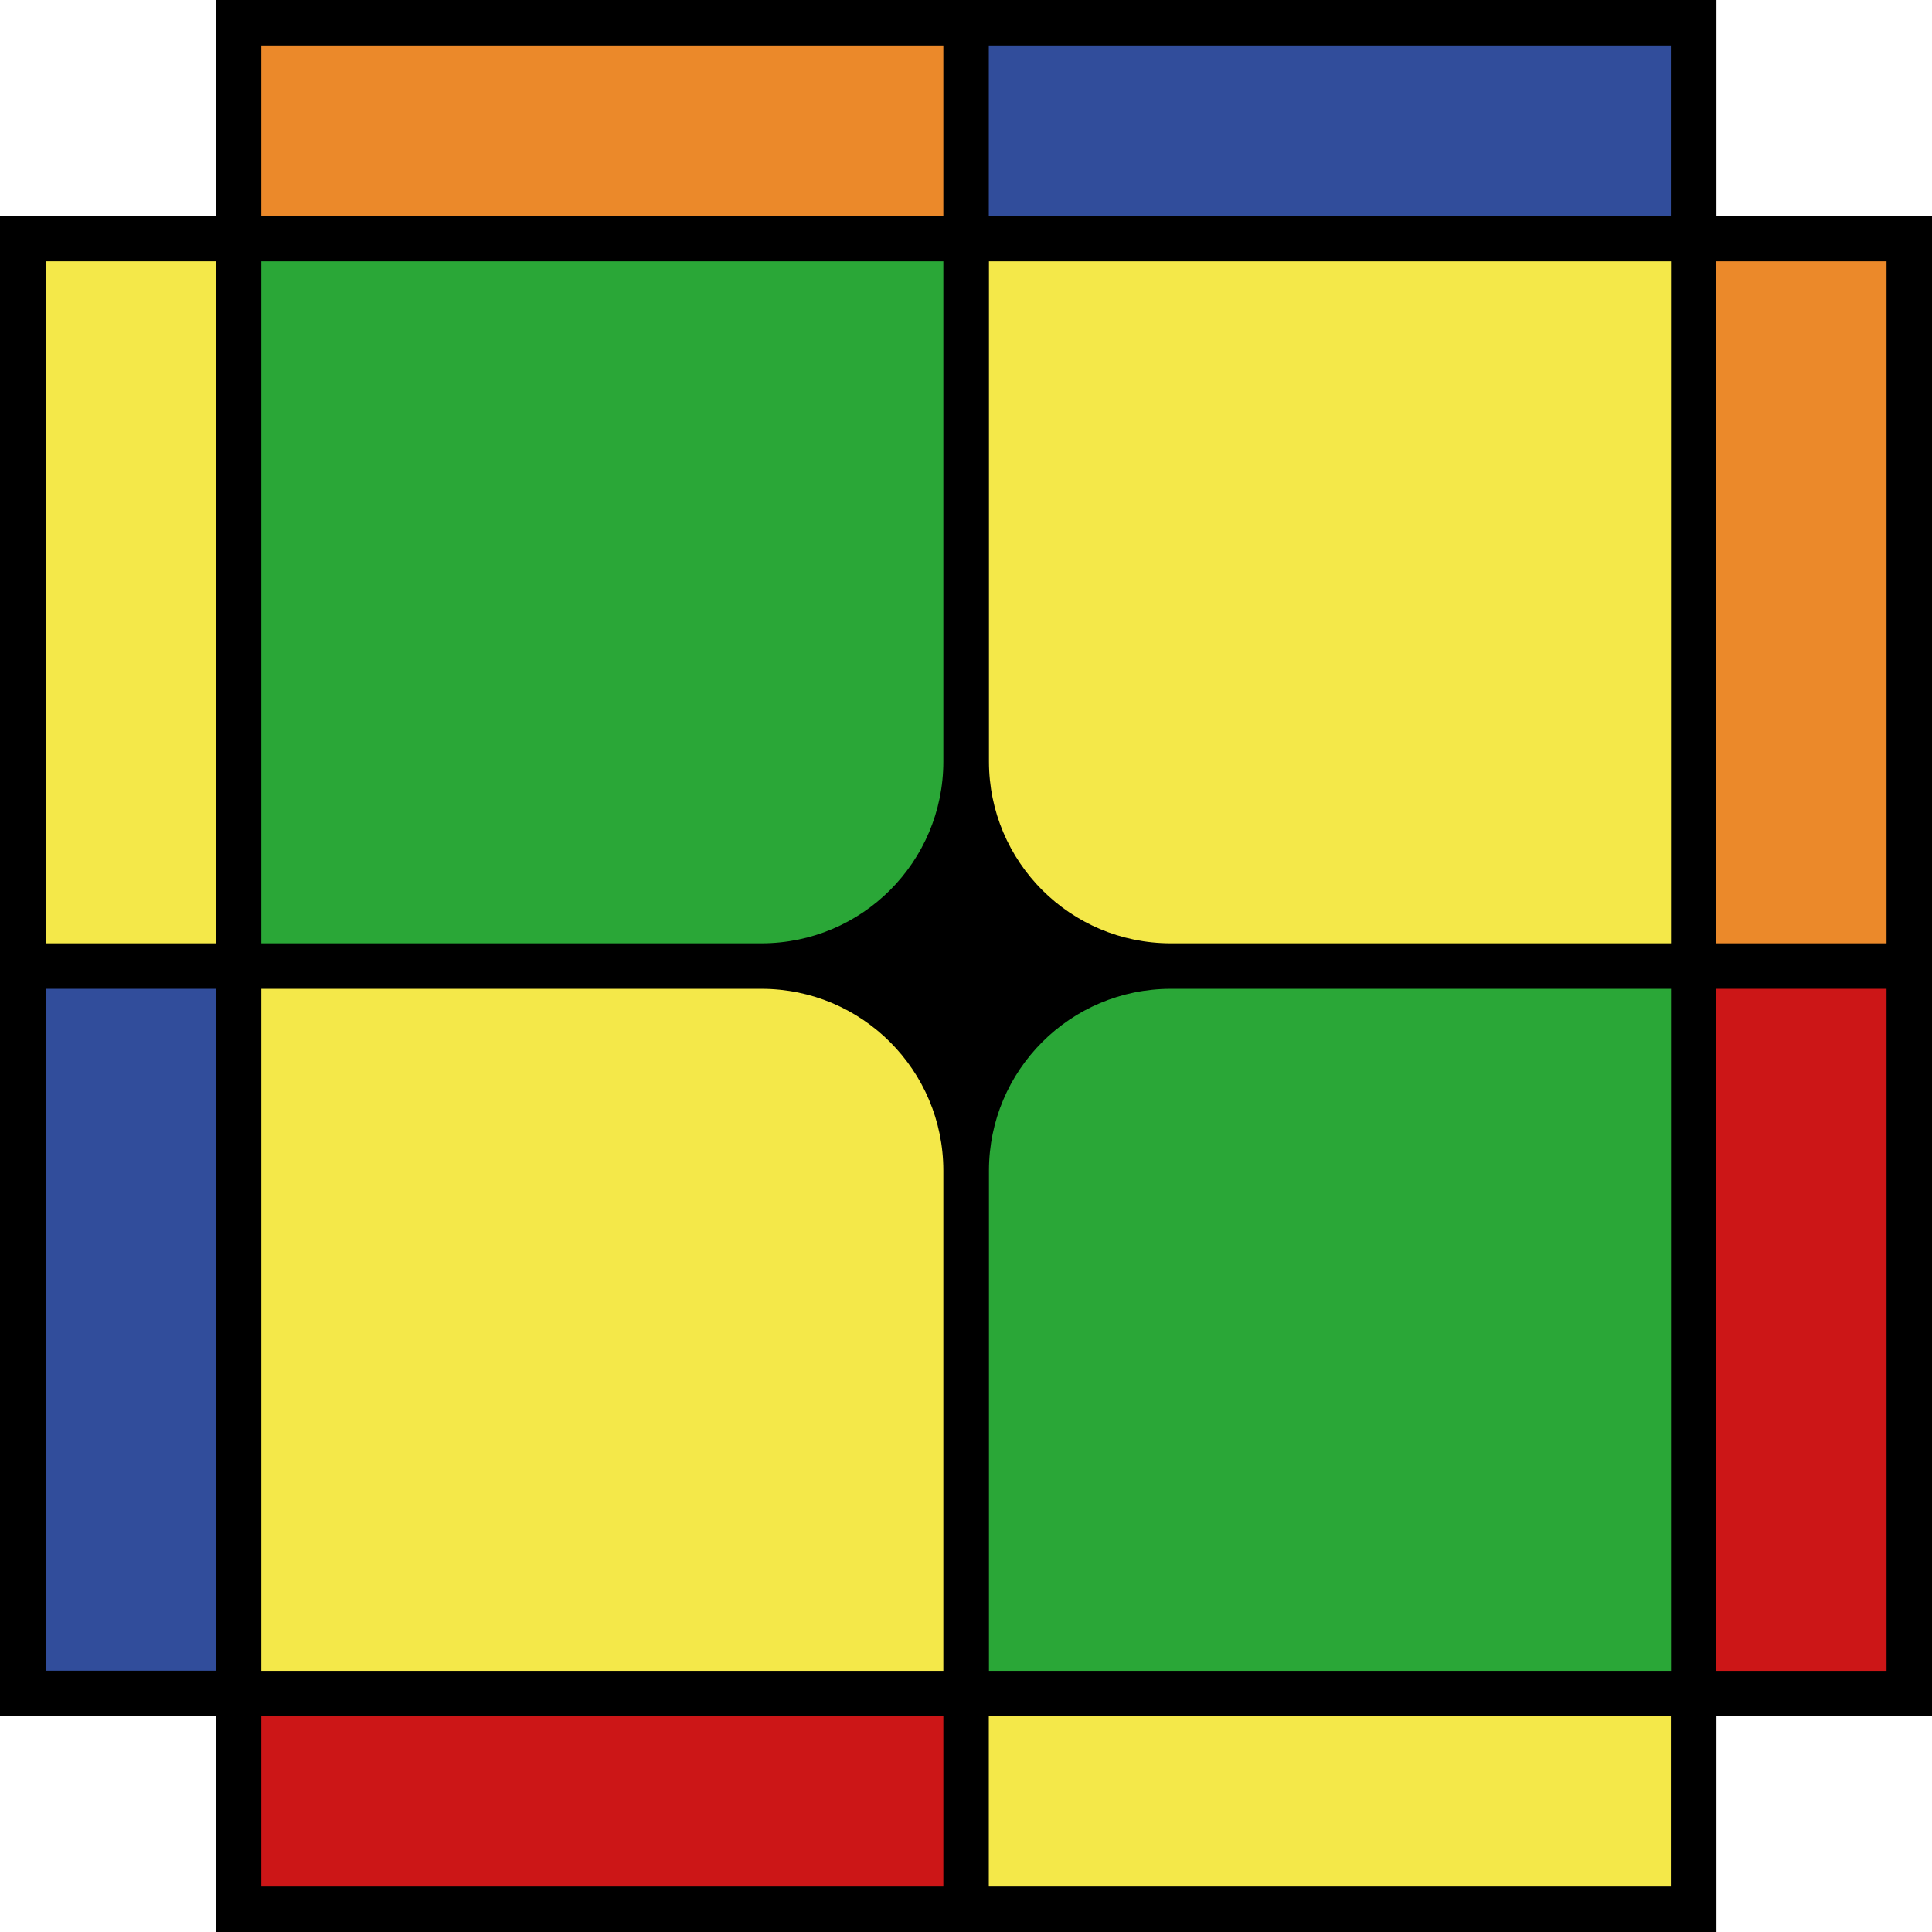
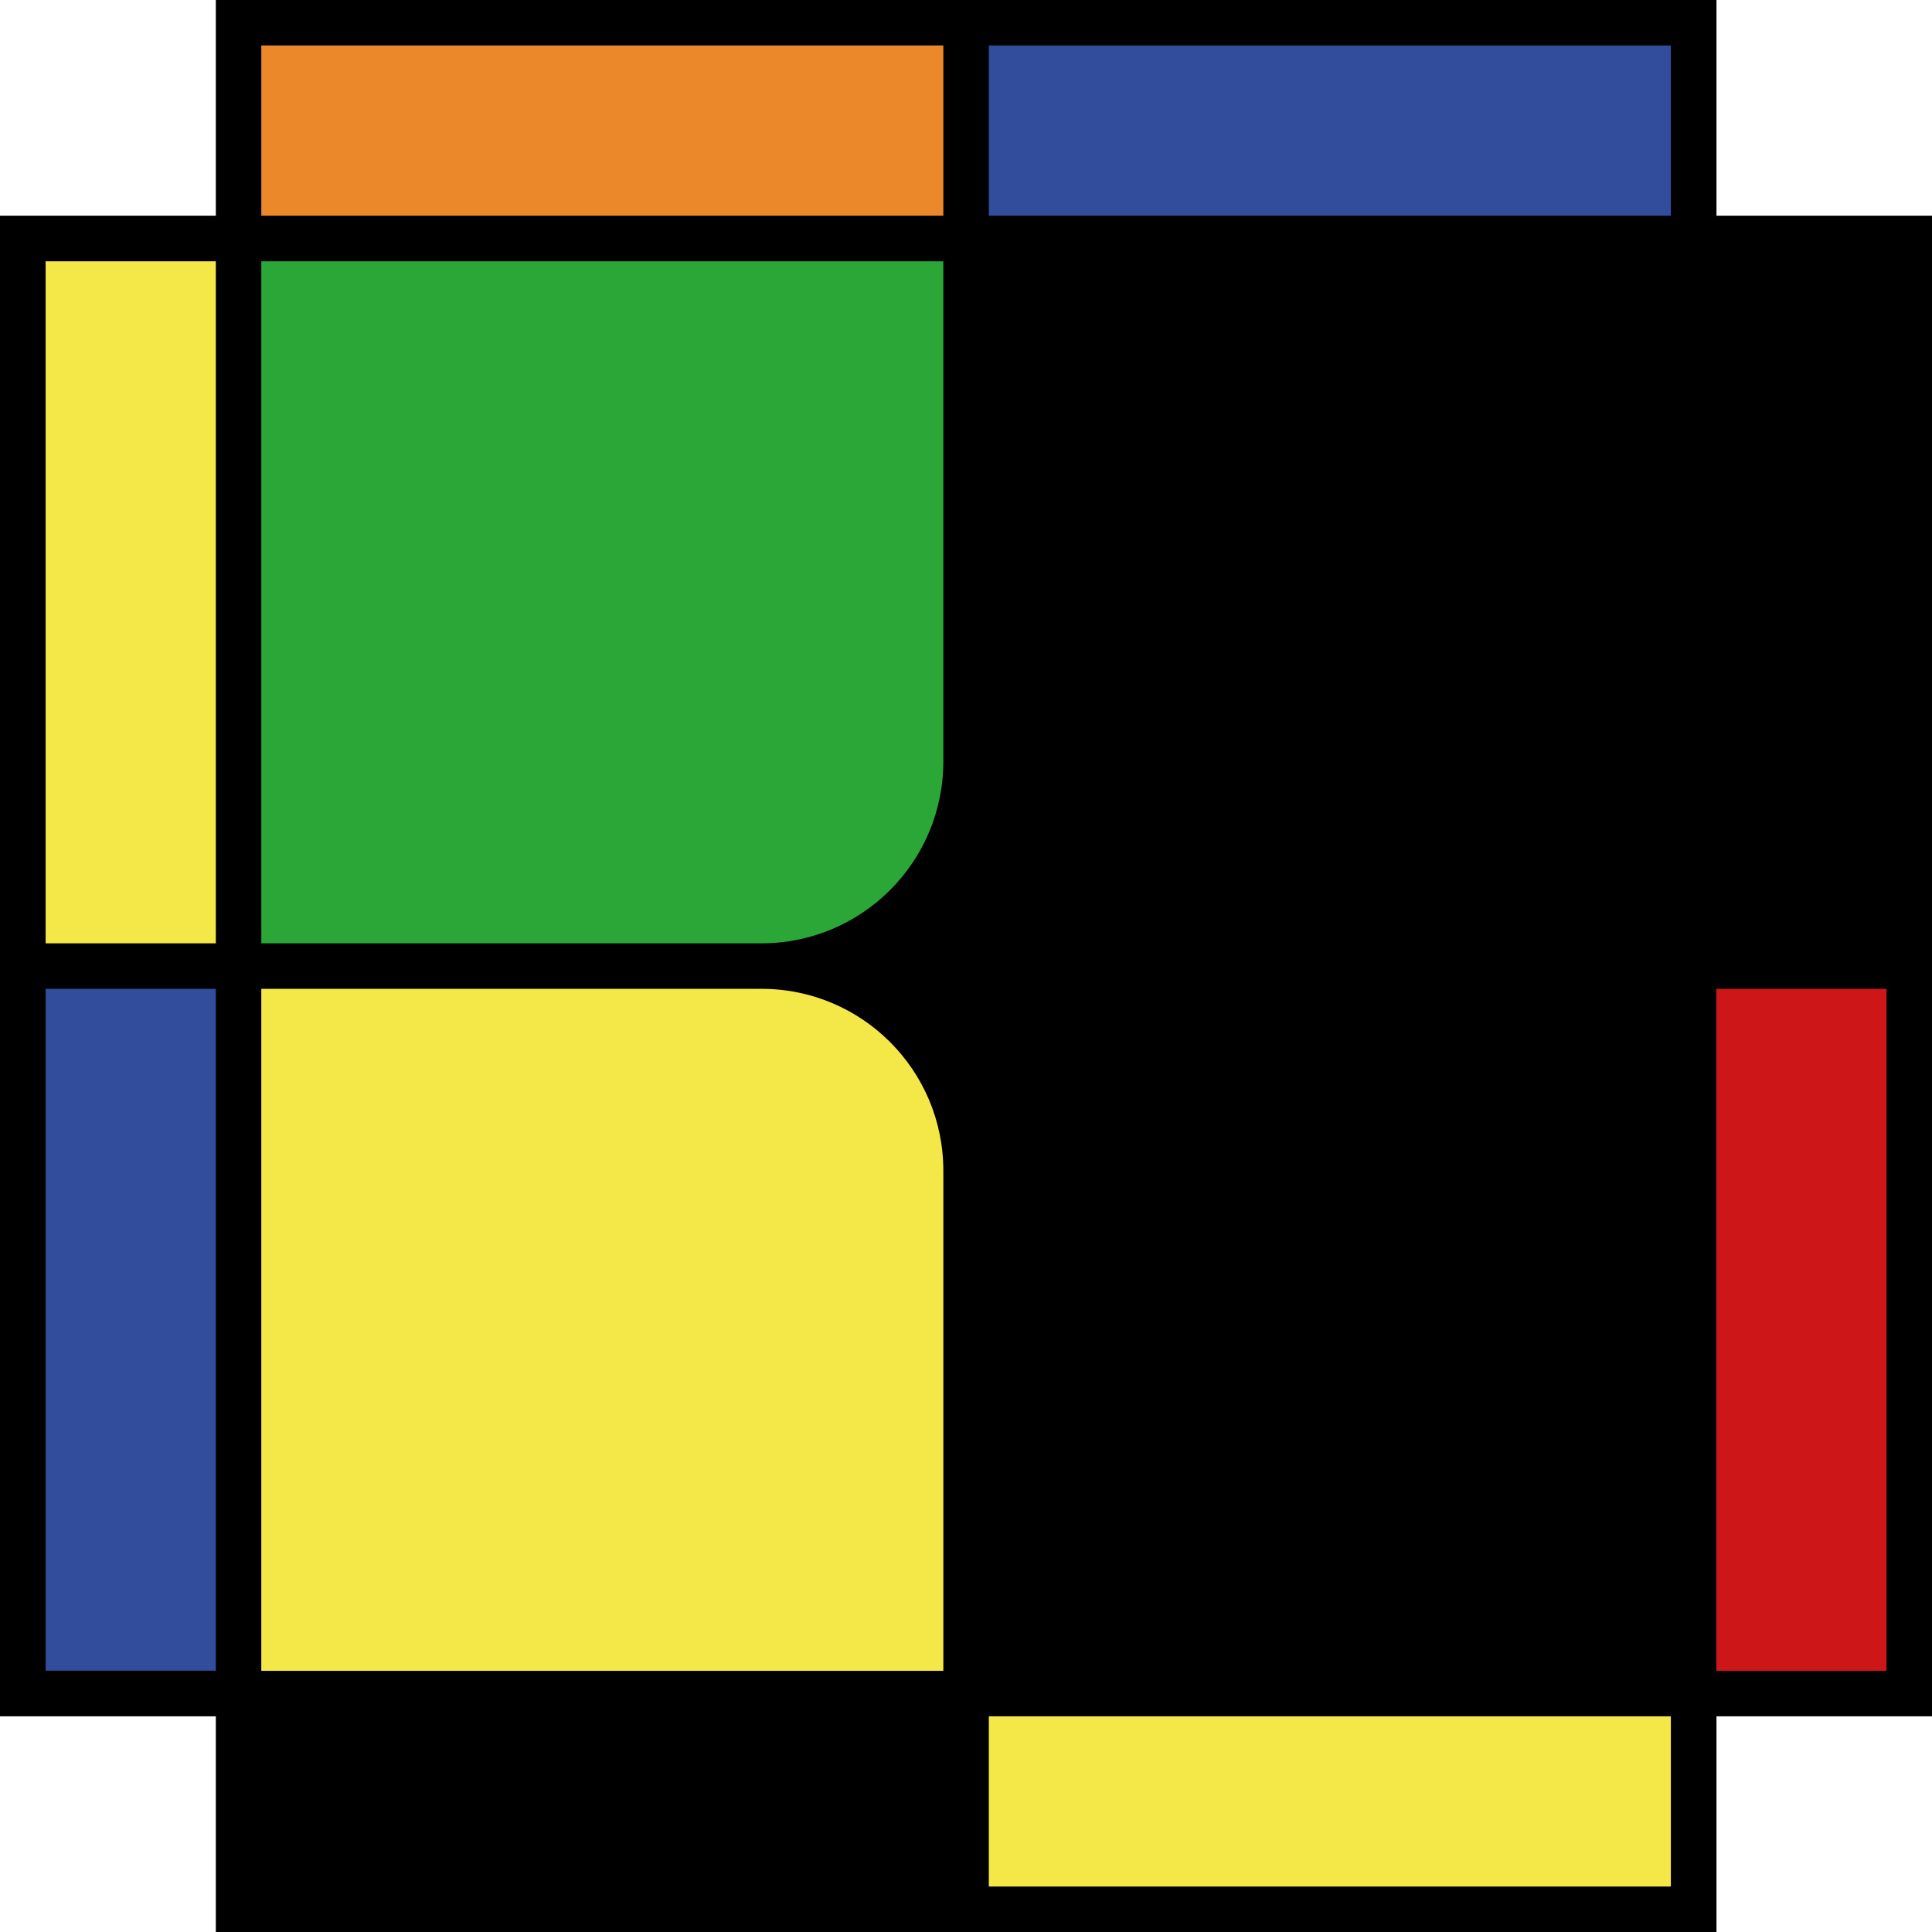
<svg xmlns="http://www.w3.org/2000/svg" id="Capa_2" data-name="Capa 2" viewBox="0 0 127.47 127.47">
  <defs>
    <style>
      .cls-1 {
        fill: #cc1617;
      }

      .cls-2 {
        fill: #eb892a;
      }

      .cls-3 {
        fill: #f4e849;
      }

      .cls-4 {
        fill: #2aa737;
      }

      .cls-5 {
        fill: #314d9b;
      }
    </style>
  </defs>
  <g id="Capa_2-2" data-name="Capa 2">
    <polygon points="14.24 113.24 14.24 127.47 113.25 127.47 113.25 113.24 127.47 113.24 127.47 14.23 113.25 14.23 113.25 0 14.24 0 14.24 14.23 0 14.23 0 113.24 14.24 113.24" />
-     <path d="M65.24,110.24v-33c0-6.62,5.39-12,12-12h33v45h-45m-1.5,1.5h48s0-48,0-48h-34.5c-7.46,0-13.5,6.04-13.5,13.5v34.5h0Z" />
-     <rect class="cls-2" x="113.24" y="17.24" width="11.23" height="45" />
    <rect class="cls-1" x="113.24" y="65.24" width="11.23" height="45" />
    <rect class="cls-3" x="3.01" y="17.24" width="11.23" height="45" />
    <rect class="cls-5" x="3.01" y="65.24" width="11.23" height="44.99" />
    <rect class="cls-3" x="65.24" y="113.24" width="45" height="11.23" />
-     <rect class="cls-1" x="17.24" y="113.24" width="45" height="11.23" />
    <rect class="cls-5" x="65.24" y="3" width="45" height="11.23" />
    <rect class="cls-2" x="17.24" y="3" width="45" height="11.23" />
-     <path class="cls-4" d="M77.25,65.24h33v45h-45v-33c0-6.63,5.37-12,12-12Z" />
    <path class="cls-3" d="M50.24,65.24H17.24s0,45,0,45H62.24s0-33,0-33c0-6.63-5.37-12-12-12Z" />
-     <path class="cls-3" d="M77.25,62.24h33s0-45,0-45h-45s0,33,0,33c0,6.63,5.37,12,12,12Z" />
    <path class="cls-4" d="M50.24,62.24H17.24V17.24H62.24V50.24c0,6.63-5.37,12-12,12Z" />
  </g>
</svg>